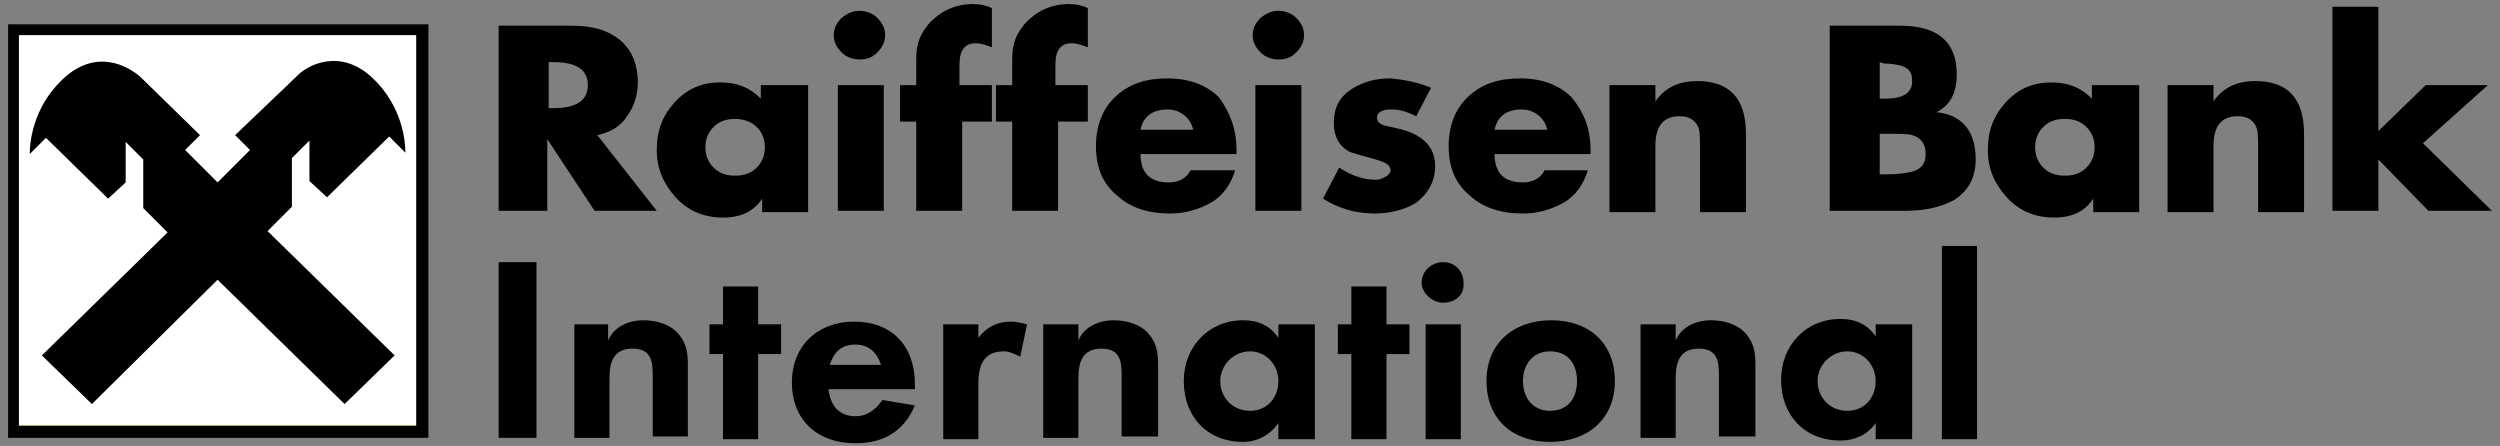
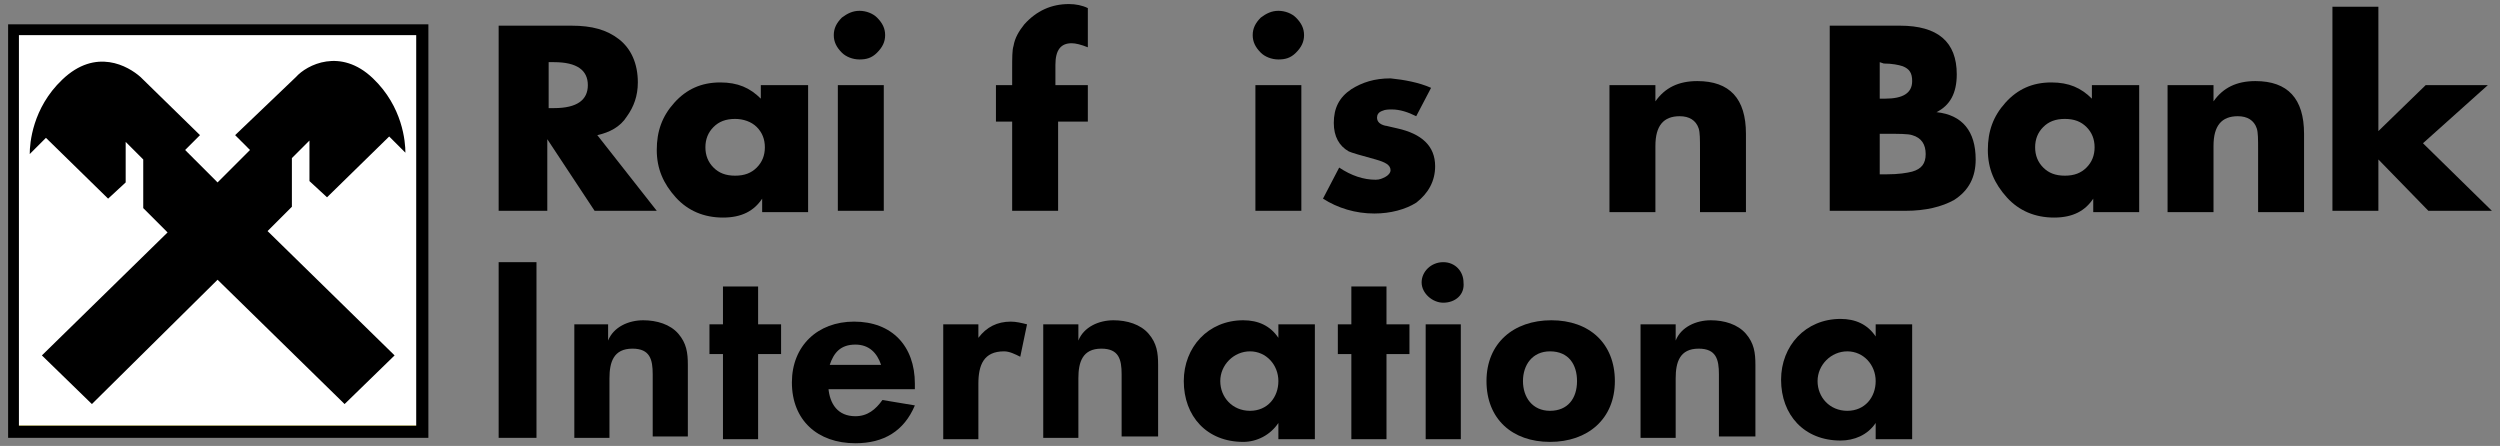
<svg xmlns="http://www.w3.org/2000/svg" version="1.1" id="Layer_1" x="0px" y="0px" viewBox="0 0 185 33" style="enable-background:new 0 0 185 33;" xml:space="preserve">
  <rect x="0" y="0" width="185" height="33" fill="#808080" stroke="none" />
  <style type="text/css">
	.st0{fill:#FFED00;}
	.st1{fill:#FFFFFF;}
</style>
  <path class="st0" d="M1.2,31.9h30.1V2.3H1.2V31.9z" />
  <path class="st1" d="M0.8,31.5H31V2.2H0.8V31.5z" />
-   <path d="M0.6,1.8h31.1l0,30.6l-31.1,0L0.6,1.8z M1.4,31.5l29.4,0l0-28.9l-29.4,0L1.4,31.5z" />
+   <path d="M0.6,1.8h31.1l0,30.6l-31.1,0L0.6,1.8M1.4,31.5l29.4,0l0-28.9l-29.4,0L1.4,31.5z" />
  <path d="M16.1,20.7l9.4,9.2l3.7-3.6l-9.4-9.2l1.8-1.8v-3.6l1.3-1.3l0,3l1.3,1.2l4.6-4.5l1.2,1.2c0-0.8-0.2-3.4-2.4-5.5  c-2.4-2.3-4.9-1-5.7-0.1L17.4,10l1.1,1.1l-2.4,2.4l-2.4-2.4l1.1-1.1l-4.4-4.3C9.5,4.9,7.1,3.5,4.6,5.9c-2.2,2.1-2.4,4.7-2.4,5.5  l1.2-1.2L8,14.7l1.3-1.2l0-3l1.3,1.3l0,3.6l1.8,1.8l-9.3,9.1l3.7,3.6L16.1,20.7z" />
  <path d="M44.2,10l4.4,5.6H44l-3.5-5.3v5.3h-3.6V1.9h5.4c1.5,0,2.6,0.3,3.5,1c0.9,0.7,1.4,1.8,1.4,3.2c0,1-0.3,1.8-0.8,2.5  C45.9,9.4,45.1,9.8,44.2,10L44.2,10z M40.6,4.6V8h0.4c1.7,0,2.5-0.6,2.5-1.7c0-1.1-0.8-1.7-2.5-1.7H40.6z" />
  <path d="M59.8,6.3v9.4h-3.4v-1c-0.6,0.9-1.5,1.4-2.9,1.4c-1.4,0-2.6-0.5-3.5-1.5c-0.9-1-1.4-2.1-1.4-3.5c0-1.4,0.4-2.5,1.3-3.5  c0.9-1,2-1.5,3.4-1.5c1.3,0,2.2,0.4,3,1.2V6.3H59.8z M54.4,8.8c-0.7,0-1.2,0.2-1.6,0.6c-0.4,0.4-0.6,0.9-0.6,1.5  c0,0.6,0.2,1.1,0.6,1.5c0.4,0.4,0.9,0.6,1.6,0.6c0.7,0,1.2-0.2,1.6-0.6c0.4-0.4,0.6-0.9,0.6-1.5c0-0.6-0.2-1.1-0.6-1.5  C55.6,9,55,8.8,54.4,8.8z" />
  <path d="M63.6,0.8c0.5,0,1,0.2,1.3,0.5c0.4,0.4,0.6,0.8,0.6,1.3c0,0.5-0.2,0.9-0.6,1.3c-0.4,0.4-0.8,0.5-1.3,0.5  c-0.5,0-1-0.2-1.3-0.5c-0.4-0.4-0.6-0.8-0.6-1.3c0-0.5,0.2-0.9,0.6-1.3C62.7,1,63.1,0.8,63.6,0.8L63.6,0.8z M65.3,15.6H62V6.3h3.4  V15.6z" />
-   <path d="M71.2,9v6.6h-3.4V9h-1.2V6.3h1.2V5.1c0-0.8,0-1.4,0.1-1.7c0.1-0.6,0.4-1.1,0.8-1.6c0.9-1,2-1.5,3.3-1.5c0.5,0,1,0.1,1.4,0.3  v2.9c-0.5-0.2-0.9-0.3-1.2-0.3c-0.8,0-1.2,0.5-1.2,1.6v1.5h2.4V9H71.2z" />
  <path d="M78.3,9v6.6h-3.4V9h-1.2V6.3h1.2V5.1c0-0.8,0-1.4,0.1-1.7c0.1-0.6,0.4-1.1,0.8-1.6c0.9-1,2-1.5,3.3-1.5c0.5,0,1,0.1,1.4,0.3  v2.9c-0.5-0.2-0.9-0.3-1.2-0.3c-0.8,0-1.2,0.5-1.2,1.6v1.5h2.4V9H78.3z" />
-   <path d="M91.5,11.1v0.3h-7.1c0,1.4,0.7,2.1,2.1,2.1c0.7,0,1.3-0.3,1.6-0.9h3.3c-0.3,1-0.9,1.9-1.8,2.4c-0.9,0.5-1.9,0.8-3,0.8  c-1.6,0-2.9-0.4-3.9-1.3c-1.1-0.9-1.6-2.1-1.6-3.7c0-1.5,0.5-2.8,1.5-3.7c1-0.9,2.2-1.3,3.8-1.3c1.6,0,2.9,0.5,3.8,1.4  C91,8.3,91.5,9.5,91.5,11.1L91.5,11.1z M84.4,9.6h3.9c-0.1-0.4-0.3-0.8-0.7-1.1c-0.4-0.3-0.8-0.4-1.2-0.4  C85.3,8.1,84.6,8.6,84.4,9.6z" />
  <path d="M94.6,0.8c0.5,0,1,0.2,1.3,0.5c0.4,0.4,0.6,0.8,0.6,1.3c0,0.5-0.2,0.9-0.6,1.3c-0.4,0.4-0.8,0.5-1.3,0.5  c-0.5,0-1-0.2-1.3-0.5c-0.4-0.4-0.6-0.8-0.6-1.3c0-0.5,0.2-0.9,0.6-1.3C93.7,1,94.1,0.8,94.6,0.8z M96.3,15.6h-3.4V6.3h3.4V15.6z" />
  <path d="M105.9,6.5l-1.1,2.1c-0.6-0.3-1.2-0.5-1.8-0.5c-0.2,0-0.5,0-0.7,0.1c-0.3,0.1-0.4,0.3-0.4,0.5c0,0.3,0.2,0.5,0.6,0.6  c0.1,0,0.4,0.1,0.9,0.2c1.8,0.4,2.8,1.3,2.8,2.8c0,1.1-0.5,2-1.4,2.7c-0.8,0.5-1.9,0.8-3.1,0.8c-1.4,0-2.7-0.4-3.8-1.1l1.2-2.3  c0.9,0.6,1.8,0.9,2.7,0.9c0.3,0,0.5-0.1,0.7-0.2c0.2-0.1,0.4-0.3,0.4-0.5c0-0.4-0.4-0.6-1.1-0.8c-1.1-0.3-1.8-0.5-2-0.6  c-0.7-0.4-1.1-1.1-1.1-2.1c0-1.1,0.4-1.9,1.3-2.5c0.8-0.5,1.7-0.8,2.9-0.8C103.9,5.9,105,6.1,105.9,6.5" />
-   <path d="M117.7,11.1v0.3h-7.1c0,1.4,0.7,2.1,2.1,2.1c0.7,0,1.3-0.3,1.6-0.9h3.2c-0.3,1-0.9,1.9-1.8,2.4c-0.9,0.5-1.9,0.8-3,0.8  c-1.6,0-2.9-0.4-3.9-1.3c-1.1-0.9-1.6-2.1-1.6-3.7c0-1.5,0.5-2.8,1.5-3.7c1-0.9,2.2-1.3,3.8-1.3c1.6,0,2.9,0.5,3.8,1.4  C117.2,8.3,117.7,9.5,117.7,11.1z M110.6,9.6h3.9c-0.1-0.4-0.3-0.8-0.7-1.1c-0.4-0.3-0.8-0.4-1.2-0.4C111.5,8.1,110.8,8.6,110.6,9.6  z" />
  <path d="M122.5,6.3v1.2c0.7-1,1.7-1.5,3.1-1.5c2.4,0,3.6,1.3,3.6,3.9v5.8h-3.4v-4.6c0-0.8,0-1.3-0.1-1.6c-0.2-0.6-0.7-0.9-1.4-0.9  c-1.2,0-1.8,0.7-1.8,2.2v4.9h-3.4V6.3H122.5z" />
  <path d="M141,15.6h-5.6V1.9h5.2c2.8,0,4.2,1.2,4.2,3.6c0,1.4-0.5,2.3-1.5,2.8v0c1.9,0.2,2.9,1.4,2.9,3.5c0,1.3-0.5,2.3-1.6,3  C143.7,15.3,142.5,15.6,141,15.6L141,15.6z M139.1,4.6v2.7h0.4c1.3,0,2-0.4,2-1.3c0-0.6-0.2-0.9-0.7-1.1c-0.3-0.1-0.8-0.2-1.4-0.2  L139.1,4.6z M139.1,9.9v3h0.5c0.9,0,1.5-0.1,1.9-0.2c0.7-0.2,1-0.6,1-1.3c0-0.7-0.3-1.2-1-1.4c-0.3-0.1-1-0.1-2-0.1L139.1,9.9z" />
  <path d="M158.3,6.3v9.4h-3.4v-1c-0.6,0.9-1.5,1.4-2.9,1.4c-1.4,0-2.6-0.5-3.5-1.5c-0.9-1-1.4-2.1-1.4-3.5c0-1.4,0.4-2.5,1.3-3.5  c0.9-1,2-1.5,3.4-1.5c1.3,0,2.2,0.4,3,1.2V6.3H158.3z M152.8,8.8c-0.7,0-1.2,0.2-1.6,0.6c-0.4,0.4-0.6,0.9-0.6,1.5  c0,0.6,0.2,1.1,0.6,1.5c0.4,0.4,0.9,0.6,1.6,0.6c0.7,0,1.2-0.2,1.6-0.6c0.4-0.4,0.6-0.9,0.6-1.5c0-0.6-0.2-1.1-0.6-1.5  C154,9,153.5,8.8,152.8,8.8z" />
  <path d="M163.8,6.3v1.2c0.7-1,1.7-1.5,3.1-1.5c2.4,0,3.6,1.3,3.6,3.9v5.8h-3.4v-4.6c0-0.8,0-1.3-0.1-1.6c-0.2-0.6-0.7-0.9-1.4-0.9  c-1.2,0-1.8,0.7-1.8,2.2v4.9h-3.4V6.3H163.8z" />
  <path d="M176,0.5v9.2l3.5-3.4h4.6l-4.8,4.3l5.1,5h-4.7l-3.7-3.8v3.8h-3.4V0.5H176z" />
  <path d="M36.9,19.4h2.8v13h-2.8V19.4z" />
  <path d="M48.3,32.4v-4.7c0-1.1-0.2-1.9-1.5-1.9c-1.4,0-1.7,1-1.7,2.2v4.4h-2.6V24H45v1.2c0.4-1,1.5-1.5,2.6-1.5c1,0,2,0.3,2.6,1  c0.6,0.7,0.7,1.4,0.7,2.3v5.3H48.3z" />
  <path d="M56.1,26.2v6.3h-2.6v-6.3h-1V24h1v-2.8h2.6V24h1.7v2.2H56.1z" />
  <path d="M61.3,28.7c0.1,1.2,0.7,2.1,2,2.1c0.9,0,1.5-0.5,2-1.2l2.4,0.4c-0.8,1.9-2.3,2.8-4.4,2.8c-2.8,0-4.7-1.7-4.7-4.5  c0-2.7,1.9-4.5,4.6-4.5c2.8,0,4.5,1.8,4.5,4.6v0.4H61.3z M63.3,25.5c-1.1,0-1.6,0.6-1.9,1.5h3.8C64.9,26.1,64.3,25.5,63.3,25.5z" />
  <path d="M75.5,26.4c-0.4-0.2-0.8-0.4-1.2-0.4c-1.5,0-1.9,1-1.9,2.4v4.1h-2.6V24h2.6v1c0.6-0.8,1.4-1.2,2.4-1.2  c0.4,0,0.8,0.1,1.2,0.2L75.5,26.4z" />
  <path d="M83,32.4v-4.7c0-1.1-0.2-1.9-1.5-1.9c-1.4,0-1.7,1-1.7,2.2v4.4h-2.6V24h2.6v1.2c0.4-1,1.5-1.5,2.6-1.5c1,0,2,0.3,2.6,1  c0.6,0.7,0.7,1.4,0.7,2.3v5.3H83z" />
  <path d="M94.6,32.4v-1.1C94,32.2,93,32.7,92,32.7c-2.7,0-4.4-1.9-4.4-4.5c0-2.5,1.8-4.5,4.4-4.5c1.1,0,2,0.4,2.6,1.3V24h2.7v8.5  H94.6z M92.5,26c-1.2,0-2.2,1-2.2,2.2c0,1.2,0.9,2.2,2.2,2.2c1.3,0,2.1-1,2.1-2.2C94.6,27,93.7,26,92.5,26" />
  <path d="M102.6,26.2v6.3H100v-6.3h-1V24h1v-2.8h2.6V24h1.7v2.2H102.6z" />
  <path d="M106.8,22.4c-0.8,0-1.6-0.7-1.6-1.5c0-0.8,0.7-1.5,1.6-1.5c0.9,0,1.5,0.7,1.5,1.5C108.4,21.8,107.7,22.4,106.8,22.4z   M105.5,24h2.6v8.5h-2.6V24z" />
  <path d="M114.7,32.7c-2.8,0-4.7-1.7-4.7-4.5c0-2.8,2-4.5,4.8-4.5c2.8,0,4.7,1.7,4.7,4.5S117.5,32.7,114.7,32.7z M114.7,26  c-1.3,0-2,1-2,2.2c0,1.2,0.7,2.2,2,2.2c1.3,0,2-0.9,2-2.2C116.7,27,116.1,26,114.7,26z" />
  <path d="M127.2,32.4v-4.7c0-1.1-0.2-1.9-1.5-1.9c-1.4,0-1.7,1-1.7,2.2v4.4h-2.6V24h2.6v1.2c0.4-1,1.5-1.5,2.6-1.5c1,0,2,0.3,2.6,1  c0.6,0.7,0.7,1.4,0.7,2.3v5.3H127.2z" />
  <path d="M138.8,32.4v-1.1c-0.6,0.9-1.6,1.3-2.6,1.3c-2.7,0-4.4-1.9-4.4-4.5c0-2.5,1.8-4.5,4.4-4.5c1.1,0,2,0.4,2.6,1.3V24h2.7v8.5  H138.8z M136.7,26c-1.2,0-2.2,1-2.2,2.2c0,1.2,0.9,2.2,2.2,2.2c1.3,0,2.1-1,2.1-2.2C138.8,27,137.9,26,136.7,26z" />
-   <path d="M143.7,18.2h2.6v14.3h-2.6V18.2z" />
</svg>